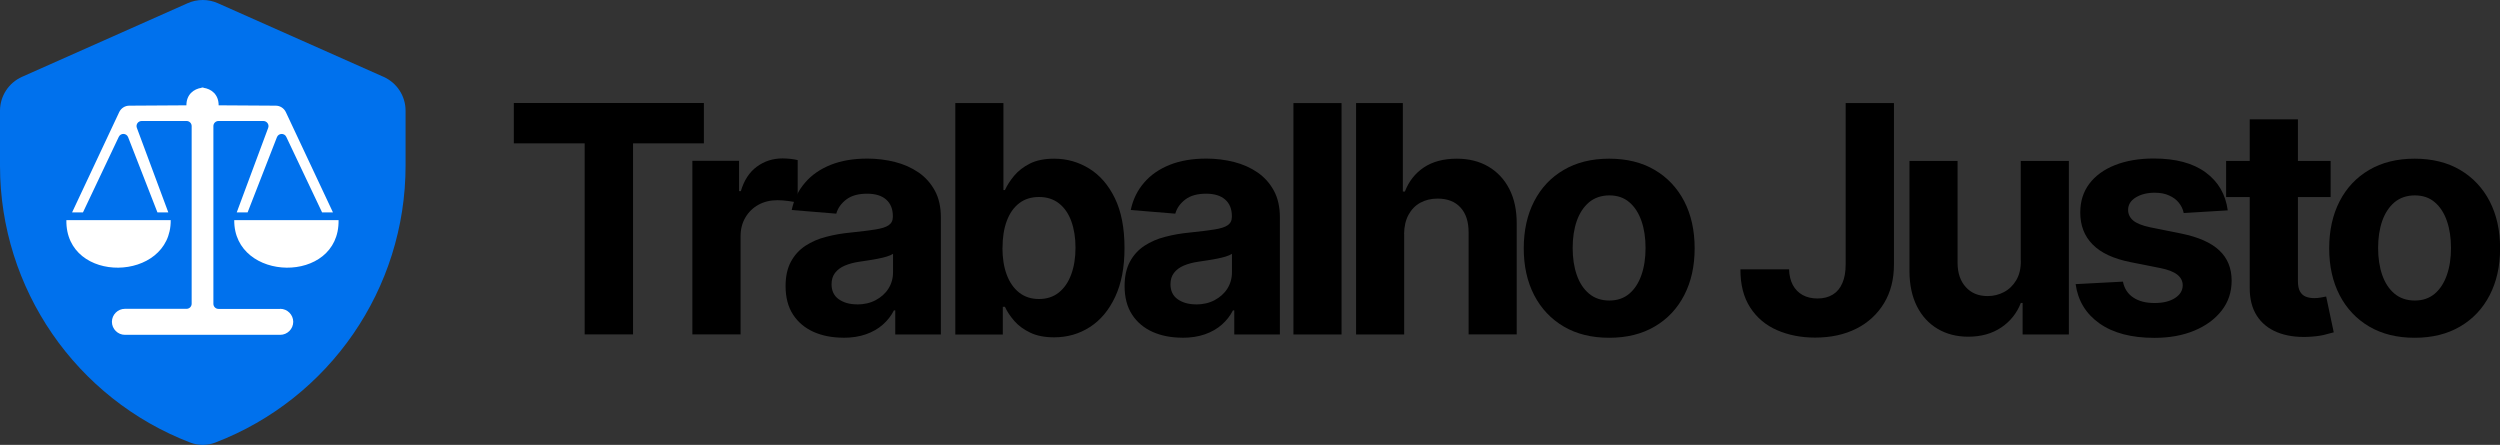
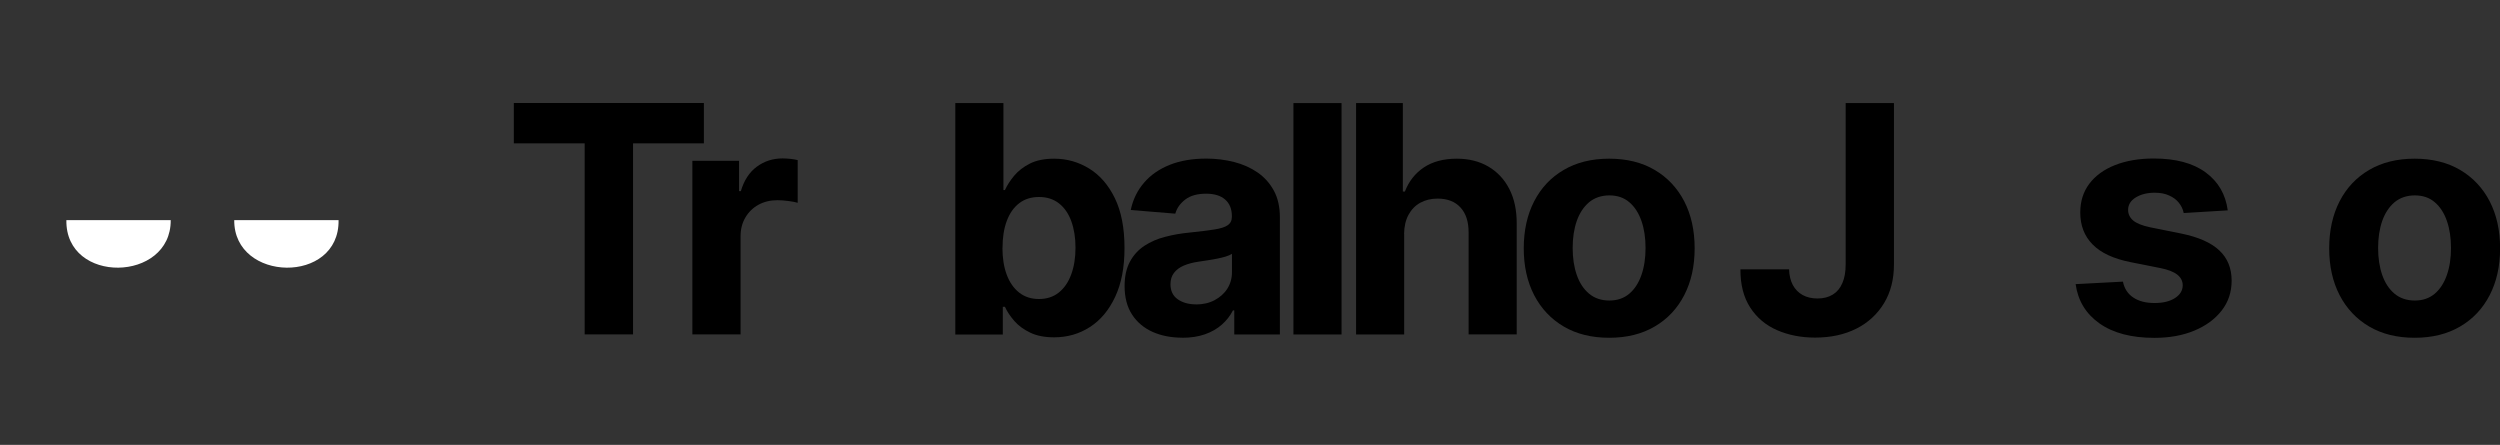
<svg xmlns="http://www.w3.org/2000/svg" id="Layer_1" data-name="Layer 1" viewBox="0 0 280.59 49.93">
  <rect x="0" y="0" width="280.59" height="49.93" fill="#333333" stroke="none" />
  <defs>
    <style>
      .cls-1 {
        fill: #0071ed;
      }

      .cls-2 {
        fill: #fff;
      }
    </style>
  </defs>
-   <path class="cls-1" d="M21.06.36L2.48,8.62c-1.51.67-2.48,2.17-2.48,3.81v6.17c0,13.82,8.54,26.15,21.35,31.07.9.35,1.92.35,2.82,0,12.81-4.92,21.35-17.25,21.35-31.07v-6.17c0-1.65-.97-3.14-2.48-3.81L24.45.36c-1.08-.48-2.31-.48-3.39,0Z" />
  <g>
    <path d="M57.67,16.09v-4.53h21.33v4.53h-7.95v21.44h-5.43v-21.44h-7.95Z" />
    <path d="M77.71,37.53v-19.48h5.24v3.4h.2c.36-1.21.95-2.12,1.79-2.74.84-.62,1.8-.93,2.89-.93.27,0,.56.02.88.05.31.03.59.08.82.14v4.79c-.25-.08-.6-.14-1.05-.2-.45-.06-.86-.09-1.23-.09-.79,0-1.5.17-2.12.51s-1.11.82-1.47,1.43c-.36.61-.54,1.31-.54,2.1v11.02h-5.4Z" />
-     <path d="M94.63,37.9c-1.24,0-2.35-.22-3.32-.65-.97-.44-1.74-1.08-2.3-1.94-.56-.86-.84-1.93-.84-3.21,0-1.08.2-1.99.6-2.73.4-.74.94-1.33,1.62-1.78.69-.45,1.46-.79,2.34-1.01.88-.23,1.79-.39,2.76-.48,1.13-.12,2.04-.23,2.74-.34.69-.11,1.2-.26,1.51-.48.31-.21.47-.52.47-.94v-.08c0-.8-.25-1.42-.75-1.86s-1.21-.66-2.14-.66c-.97,0-1.75.21-2.32.64-.57.43-.96.96-1.14,1.6l-5-.41c.25-1.18.75-2.21,1.5-3.07.74-.87,1.71-1.53,2.88-2,1.18-.47,2.55-.7,4.1-.7,1.08,0,2.12.13,3.11.38s1.88.65,2.65,1.18,1.38,1.22,1.83,2.05.67,1.83.67,2.99v13.14h-5.12v-2.7h-.15c-.31.61-.73,1.14-1.25,1.6-.52.46-1.15.82-1.89,1.08-.74.26-1.58.39-2.55.39ZM96.18,34.17c.79,0,1.5-.16,2.1-.48s1.09-.75,1.43-1.29.52-1.15.52-1.84v-2.07c-.17.11-.4.21-.69.3-.29.09-.62.17-.98.24-.36.07-.73.14-1.09.19-.36.06-.69.1-.99.15-.63.09-1.19.24-1.66.44-.47.2-.84.48-1.1.82s-.39.77-.39,1.27c0,.74.27,1.3.8,1.68.54.38,1.22.58,2.05.58Z" />
    <path d="M107.22,37.53V11.57h5.4v9.76h.17c.24-.52.58-1.06,1.03-1.6s1.04-1,1.77-1.37c.73-.37,1.64-.55,2.73-.55,1.42,0,2.73.37,3.93,1.11,1.2.74,2.16,1.85,2.88,3.33.72,1.48,1.08,3.34,1.08,5.57s-.35,4-1.05,5.5c-.7,1.49-1.64,2.62-2.84,3.39-1.2.77-2.53,1.15-4.01,1.15-1.05,0-1.94-.17-2.67-.52-.73-.35-1.33-.78-1.79-1.31s-.82-1.06-1.06-1.6h-.24v3.12h-5.33ZM112.51,27.8c0,1.16.16,2.17.48,3.03.32.86.79,1.53,1.4,2.01.61.48,1.35.72,2.22.72s1.62-.24,2.23-.73c.61-.49,1.07-1.16,1.39-2.03.32-.87.48-1.87.48-3s-.16-2.11-.47-2.97c-.31-.85-.77-1.52-1.38-2-.61-.48-1.36-.72-2.24-.72s-1.62.23-2.23.7-1.07,1.12-1.39,1.98c-.32.85-.48,1.86-.48,3.02Z" />
    <path d="M132.68,37.9c-1.24,0-2.35-.22-3.32-.65-.97-.44-1.74-1.08-2.3-1.94-.56-.86-.84-1.93-.84-3.21,0-1.08.2-1.99.6-2.73.4-.74.94-1.33,1.62-1.78.69-.45,1.46-.79,2.34-1.01.88-.23,1.79-.39,2.76-.48,1.13-.12,2.04-.23,2.74-.34.69-.11,1.2-.26,1.51-.48.31-.21.47-.52.47-.94v-.08c0-.8-.25-1.42-.75-1.86s-1.21-.66-2.14-.66c-.97,0-1.75.21-2.32.64-.57.43-.96.96-1.14,1.6l-5-.41c.25-1.18.75-2.21,1.5-3.07.74-.87,1.71-1.53,2.88-2,1.18-.47,2.55-.7,4.1-.7,1.08,0,2.12.13,3.11.38s1.88.65,2.65,1.18,1.38,1.22,1.83,2.05.67,1.83.67,2.99v13.14h-5.12v-2.7h-.15c-.31.61-.73,1.14-1.25,1.6-.52.46-1.15.82-1.89,1.08-.74.26-1.58.39-2.55.39ZM134.22,34.17c.79,0,1.5-.16,2.1-.48s1.09-.75,1.43-1.29.52-1.15.52-1.84v-2.07c-.17.11-.4.21-.69.3-.29.09-.62.17-.98.24-.36.07-.73.14-1.09.19-.36.06-.69.1-.99.15-.63.09-1.19.24-1.66.44-.47.2-.84.48-1.1.82s-.39.77-.39,1.27c0,.74.27,1.3.8,1.68.54.38,1.22.58,2.05.58Z" />
    <path d="M150.57,11.57v25.97h-5.4V11.57h5.4Z" />
    <path d="M157.6,26.28v11.26h-5.4V11.57h5.25v9.93h.23c.44-1.15,1.15-2.05,2.13-2.71.98-.65,2.21-.98,3.69-.98,1.35,0,2.53.29,3.54.88s1.8,1.43,2.36,2.52c.56,1.09.84,2.4.83,3.92v12.4h-5.4v-11.44c0-1.2-.29-2.13-.91-2.8-.61-.67-1.47-1-2.57-1-.74,0-1.38.16-1.95.47-.56.31-1,.77-1.32,1.36-.32.6-.48,1.31-.49,2.15Z" />
    <path d="M180.61,37.91c-1.97,0-3.67-.42-5.1-1.26-1.43-.84-2.54-2.02-3.32-3.52-.78-1.51-1.17-3.26-1.17-5.26s.39-3.77,1.17-5.28c.78-1.51,1.88-2.68,3.32-3.52,1.43-.84,3.13-1.26,5.1-1.26s3.67.42,5.1,1.26c1.43.84,2.54,2.02,3.32,3.52.78,1.51,1.17,3.27,1.17,5.28s-.39,3.75-1.17,5.26c-.78,1.51-1.88,2.68-3.32,3.52-1.43.84-3.13,1.26-5.1,1.26ZM180.63,33.73c.9,0,1.64-.26,2.24-.77.6-.51,1.05-1.21,1.36-2.1.31-.89.46-1.9.46-3.03s-.15-2.14-.46-3.03c-.31-.89-.76-1.59-1.36-2.1-.6-.52-1.35-.77-2.24-.77s-1.66.26-2.28.77c-.61.52-1.07,1.22-1.38,2.1-.31.89-.46,1.9-.46,3.03s.15,2.14.46,3.03c.31.89.77,1.59,1.38,2.1.61.51,1.37.77,2.28.77Z" />
    <path d="M207.14,11.57h5.43v18.11c0,1.67-.37,3.13-1.12,4.36-.75,1.23-1.79,2.19-3.11,2.85-1.33.67-2.87,1-4.63,1-1.56,0-2.98-.28-4.25-.83-1.27-.55-2.28-1.4-3.02-2.54-.74-1.14-1.11-2.57-1.1-4.29h5.46c.02.68.16,1.27.42,1.76.27.49.63.86,1.1,1.12.47.26,1.03.39,1.67.39.68,0,1.25-.15,1.72-.44.47-.29.83-.72,1.07-1.29.25-.57.37-1.26.37-2.09V11.57Z" />
-     <path d="M226.8,29.24v-11.18h5.4v19.48h-5.19v-3.54h-.2c-.44,1.14-1.17,2.06-2.19,2.75-1.02.69-2.26,1.04-3.72,1.04-1.3,0-2.45-.3-3.44-.89s-1.76-1.43-2.31-2.52c-.55-1.09-.83-2.4-.84-3.92v-12.4h5.4v11.44c0,1.15.32,2.06.93,2.73.61.67,1.42,1,2.45,1,.65,0,1.26-.15,1.83-.45.57-.3,1.03-.75,1.38-1.34.35-.59.52-1.32.51-2.19Z" />
    <path d="M250.04,23.61l-4.95.3c-.08-.42-.27-.81-.54-1.15s-.64-.62-1.1-.82c-.45-.21-.99-.31-1.62-.31-.84,0-1.54.18-2.12.53-.57.35-.86.82-.86,1.4,0,.46.19.86.56,1.18s1.01.58,1.91.77l3.53.71c1.89.39,3.3,1.01,4.23,1.88s1.39,2,1.39,3.4c0,1.28-.37,2.4-1.12,3.36-.75.96-1.77,1.71-3.07,2.25s-2.79.81-4.48.81c-2.58,0-4.63-.54-6.16-1.62-1.53-1.08-2.42-2.55-2.68-4.41l5.31-.28c.16.79.55,1.38,1.17,1.79.62.41,1.41.61,2.37.61s1.71-.18,2.29-.55.87-.84.88-1.43c0-.49-.21-.89-.62-1.21-.41-.32-1.03-.56-1.88-.73l-3.37-.67c-1.9-.38-3.32-1.04-4.24-1.98-.93-.94-1.39-2.13-1.39-3.59,0-1.25.34-2.33,1.02-3.23.68-.9,1.64-1.6,2.88-2.09s2.69-.74,4.36-.74c2.46,0,4.4.52,5.81,1.56,1.42,1.04,2.24,2.46,2.48,4.25Z" />
-     <path d="M261.58,18.06v4.06h-11.73v-4.06h11.73ZM252.51,13.39h5.4v18.16c0,.5.08.89.23,1.16.15.27.37.47.64.58.27.11.59.17.96.17.25,0,.51-.02.76-.07s.45-.08.58-.11l.85,4.02c-.27.08-.65.18-1.14.3-.49.11-1.09.18-1.79.21-1.3.05-2.44-.12-3.42-.52-.98-.4-1.74-1.01-2.28-1.85-.54-.84-.81-1.89-.8-3.17V13.39Z" />
    <path d="M271.01,37.91c-1.97,0-3.67-.42-5.1-1.26-1.43-.84-2.54-2.02-3.32-3.52-.78-1.51-1.17-3.26-1.17-5.26s.39-3.77,1.17-5.28c.78-1.51,1.88-2.68,3.32-3.52,1.43-.84,3.13-1.26,5.1-1.26s3.67.42,5.1,1.26c1.43.84,2.54,2.02,3.32,3.52.78,1.51,1.17,3.27,1.17,5.28s-.39,3.75-1.17,5.26c-.78,1.51-1.88,2.68-3.32,3.52-1.43.84-3.13,1.26-5.1,1.26ZM271.03,33.73c.9,0,1.64-.26,2.24-.77.6-.51,1.05-1.21,1.36-2.1.31-.89.46-1.9.46-3.03s-.15-2.14-.46-3.03c-.31-.89-.76-1.59-1.36-2.1-.6-.52-1.35-.77-2.24-.77s-1.66.26-2.28.77c-.61.52-1.07,1.22-1.38,2.1-.31.89-.46,1.9-.46,3.03s.15,2.14.46,3.03c.31.89.77,1.59,1.38,2.1.61.51,1.37.77,2.28.77Z" />
  </g>
  <g>
    <path class="cls-2" d="M19.16,24.71s-11.71,0-11.71,0c-.12,7.24,11.77,6.98,11.71,0Z" />
    <path class="cls-2" d="M26.29,24.71c-.06,6.98,11.83,7.24,11.71,0,0,0-11.71,0-11.71,0Z" />
-     <path class="cls-2" d="M31.44,34.67h-.36s-6.56,0-6.56,0c-.32,0-.57-.26-.57-.57V14.15c0-.32.26-.57.57-.57h5.04c.4,0,.68.4.54.77l-3.53,9.49h1.22l3.29-8.44c.18-.47.84-.49,1.05-.04l4.02,8.48h1.22l-5.29-11.26c-.21-.44-.65-.72-1.13-.72l-6.41-.04c0-1.22-.82-1.85-1.72-1.97v-.04s-.06.02-.09.02c-.03,0-.06-.02-.09-.02v.04c-.9.13-1.72.75-1.72,1.97l-6.41.04c-.48,0-.92.28-1.13.72l-5.29,11.26h1.22l4.02-8.48c.22-.46.87-.43,1.05.04l3.29,8.44h1.22l-3.53-9.49c-.14-.38.14-.77.54-.77h5.04c.32,0,.57.26.57.57v19.94c0,.32-.26.57-.57.57h-6.56s-.36,0-.36,0c-.8,0-1.46.66-1.46,1.46s.66,1.46,1.46,1.46h.33s8.29,0,8.29,0h8.48s.33,0,.33,0c.8,0,1.46-.66,1.46-1.46s-.66-1.46-1.46-1.46Z" />
  </g>
</svg>